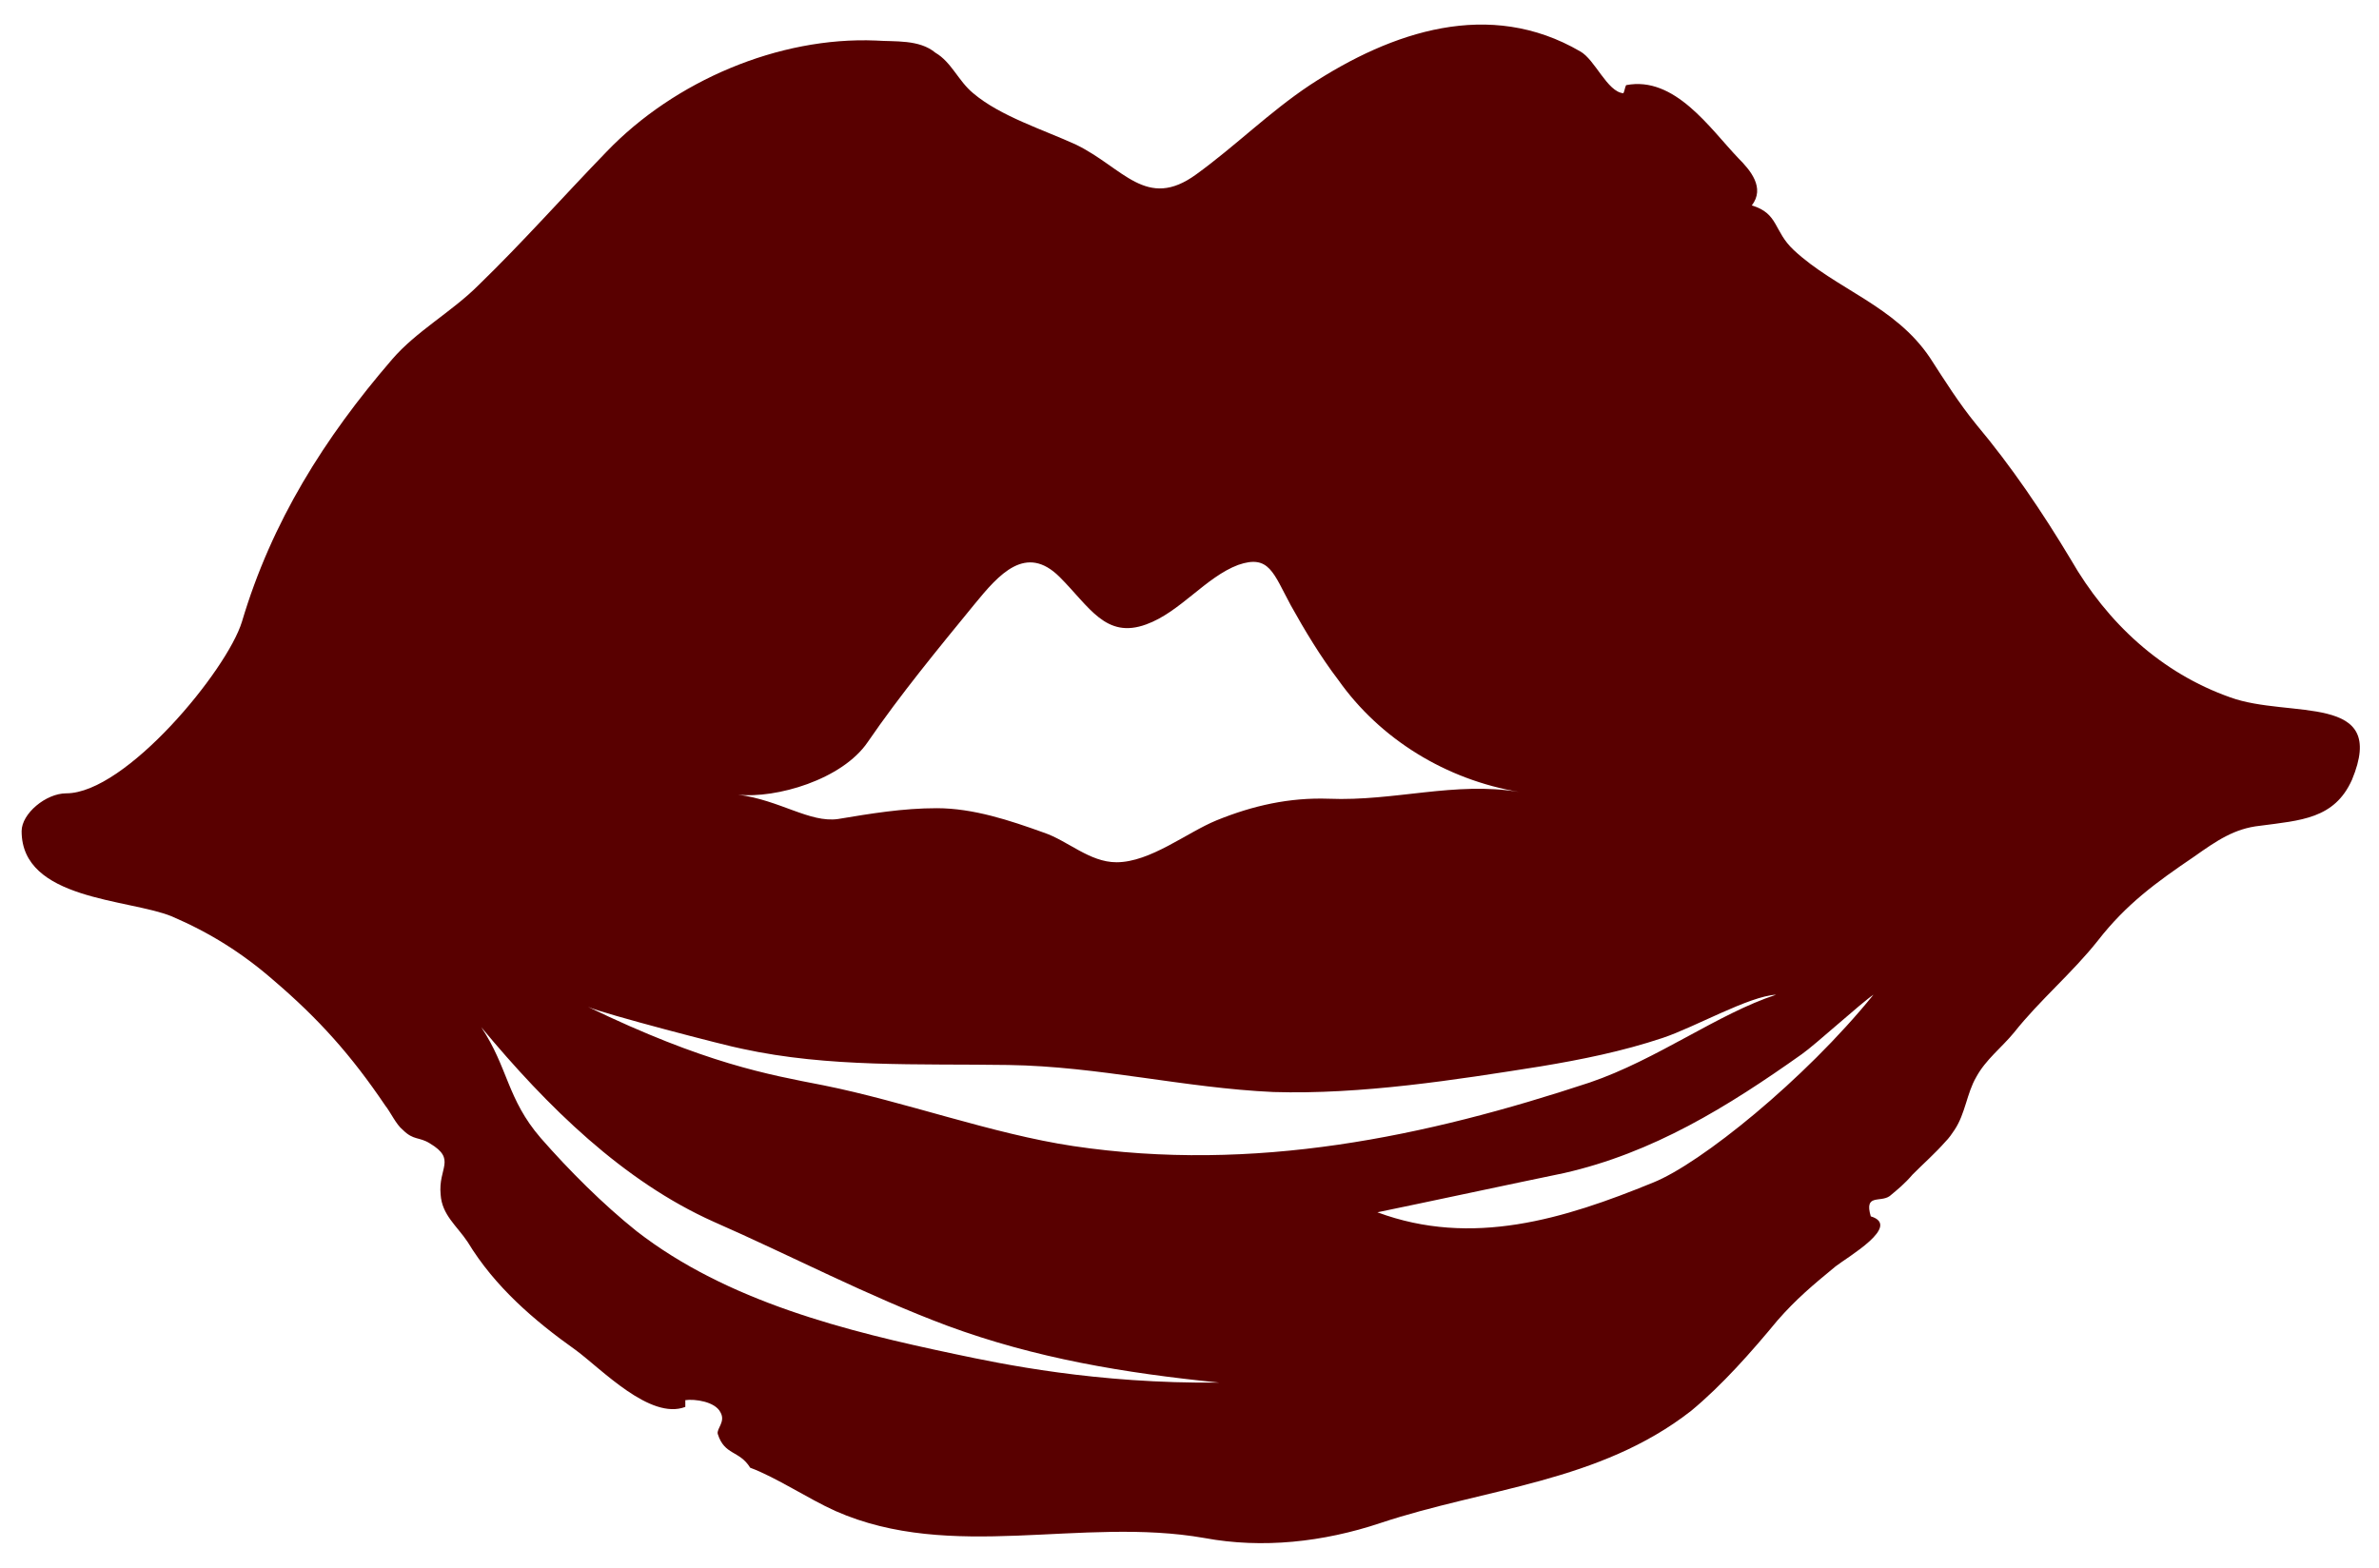
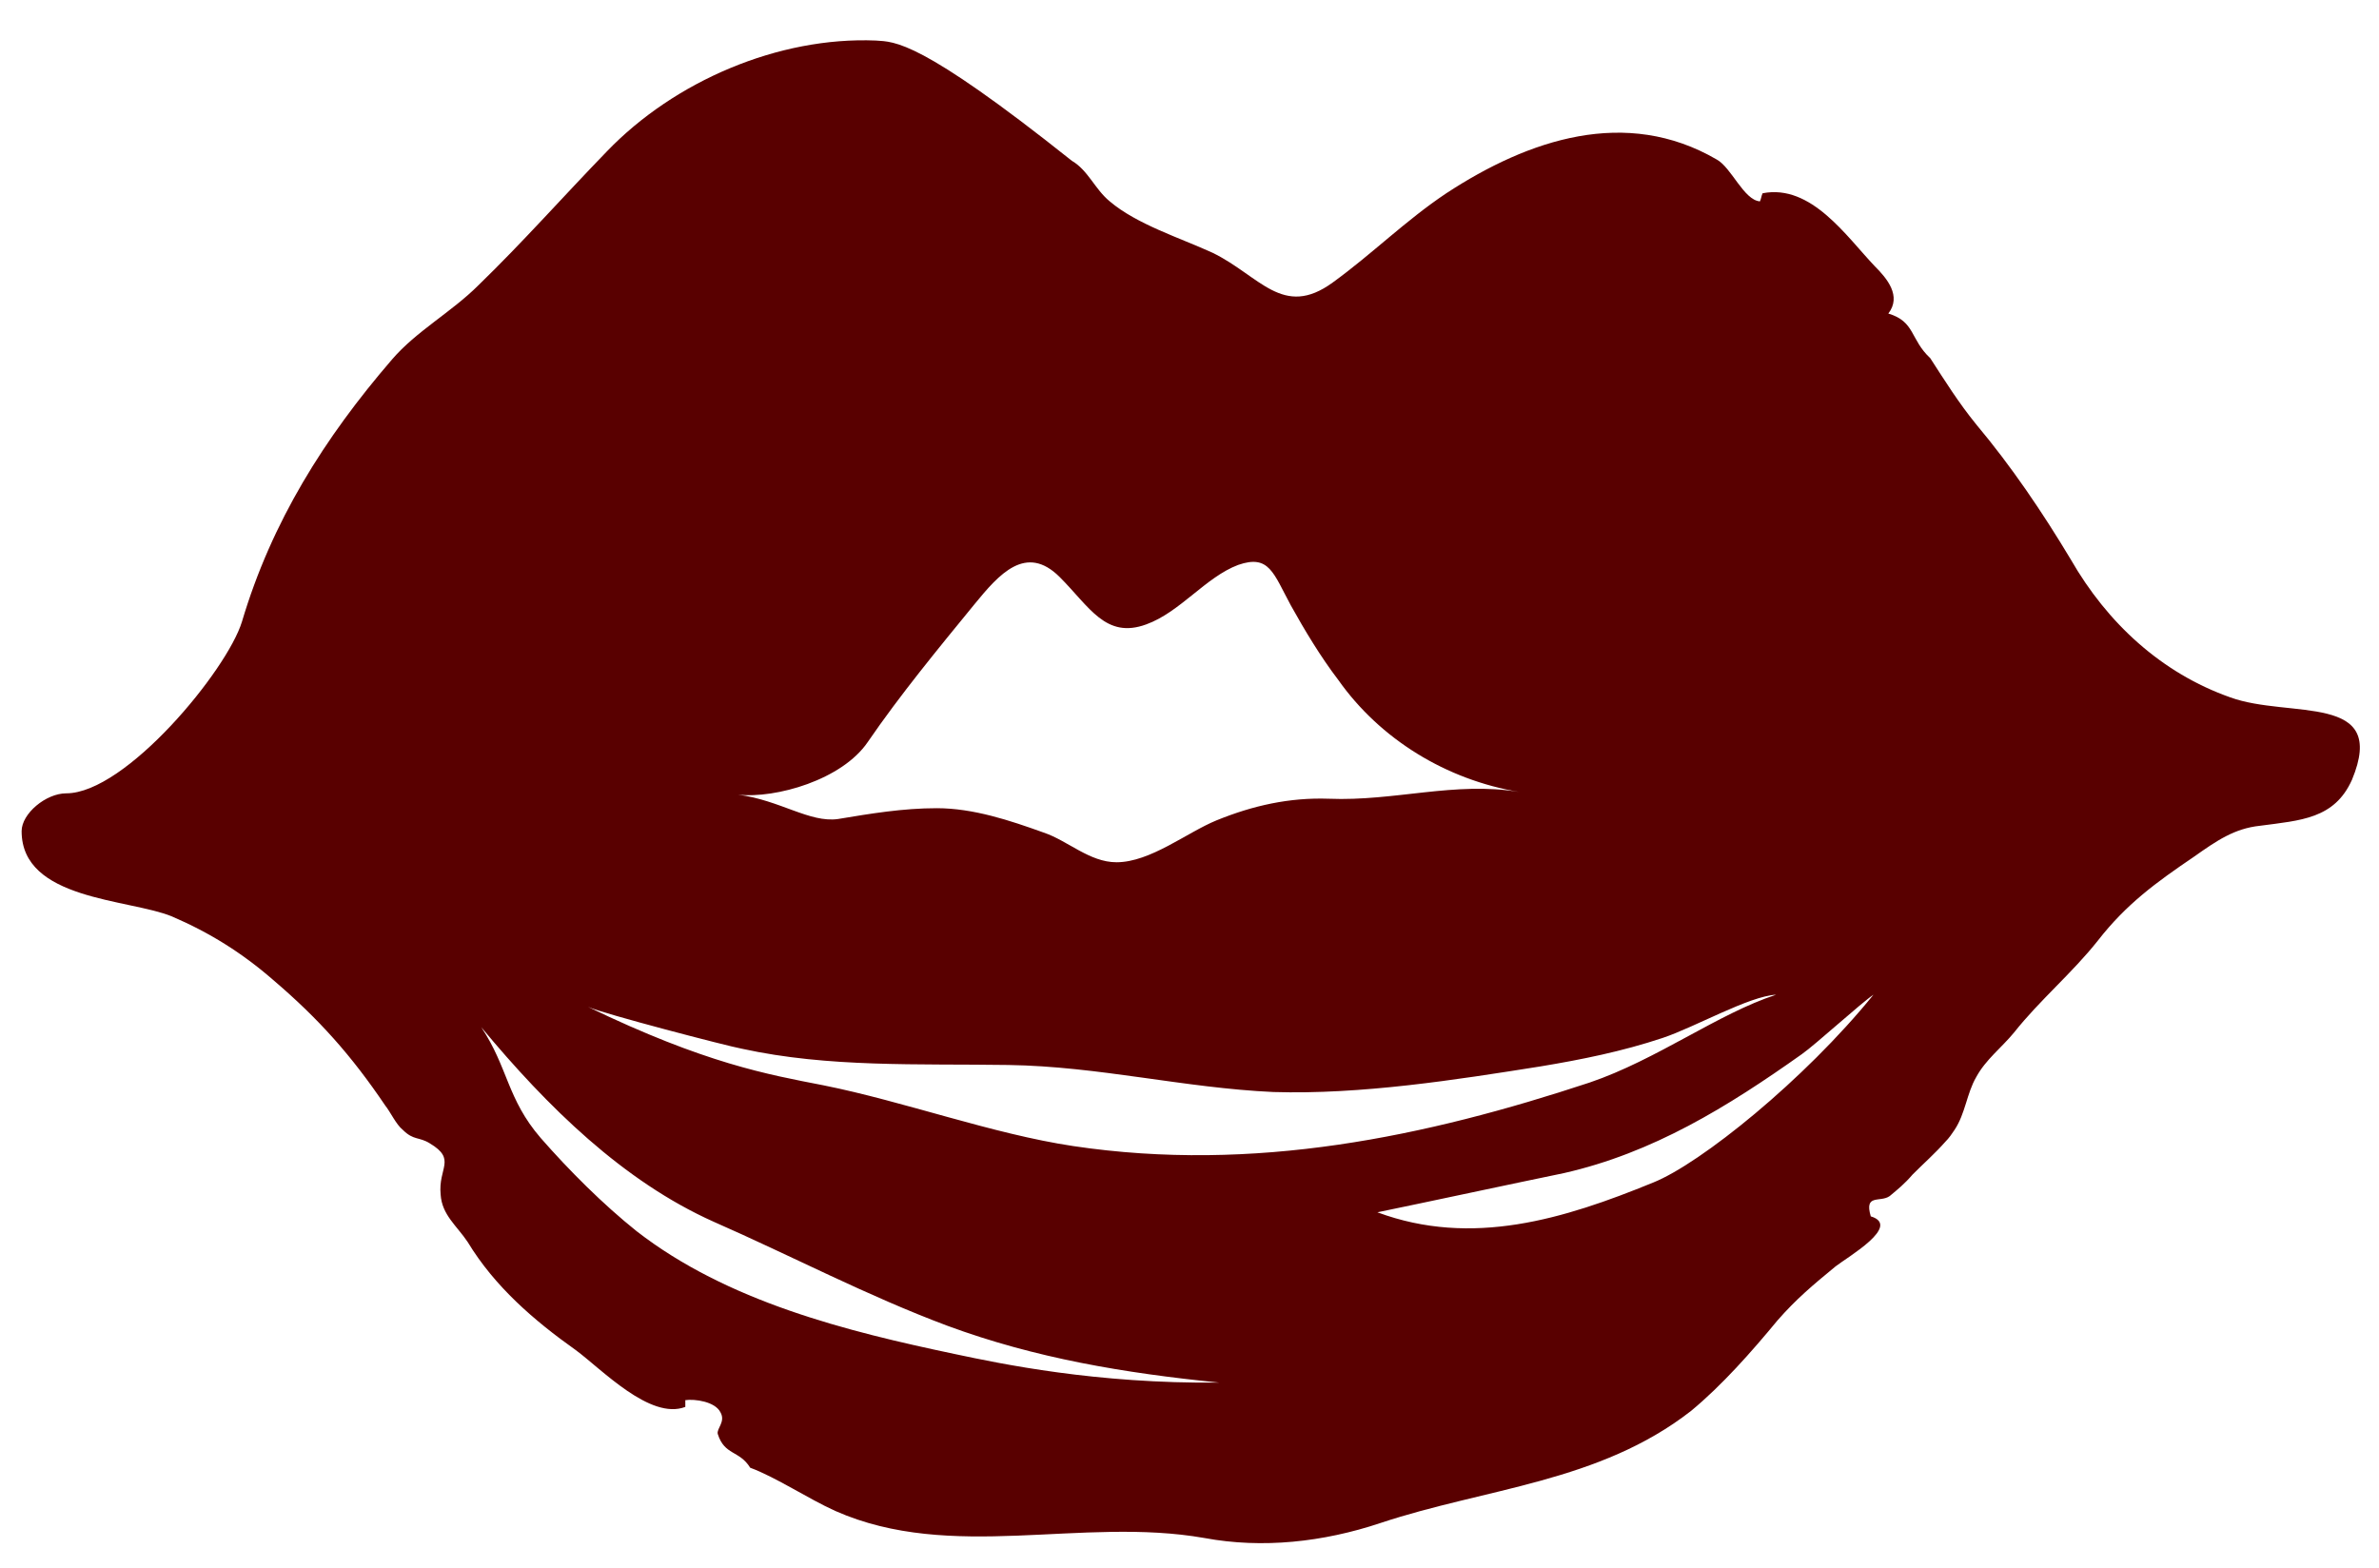
<svg xmlns="http://www.w3.org/2000/svg" version="1.1" id="레이어_1" x="0px" y="0px" viewBox="0 0 176 116" style="enable-background:new 0 0 176 116;" xml:space="preserve">
  <style type="text/css">
	.st0{fill:#590000;}
</style>
-   <path class="st0" d="M165,51.6c-5.1-1.8-9.1-5.5-11.8-10.2c-2.1-3.5-4.4-6.9-7-10c-1.3-1.6-2.3-3.2-3.4-4.9c-2.6-3.9-7-5.1-10.1-8  c-1.5-1.4-1.1-2.7-3.1-3.3c1-1.3-0.1-2.6-1-3.5c-2.1-2.2-4.7-6.1-8.3-5.4c-0.1,0.2-0.1,0.4-0.2,0.6c-1.2-0.1-2.1-2.5-3.2-3.1  c-6.7-3.9-13.9-1.5-20,2.5c-3,2-5.5,4.5-8.4,6.6c-3.7,2.7-5.4-0.5-8.9-2.2c-2.4-1.1-5.6-2.1-7.6-3.8c-1.1-0.9-1.6-2.3-2.8-3  C68,2.9,66.2,3.1,64.8,3c-7.2-0.3-14.9,3-19.9,8.2c-3.2,3.3-6.2,6.7-9.5,9.9c-2,2-4.6,3.4-6.4,5.5c-5,5.8-8.9,12-11.1,19.4  c-1.1,3.6-8.6,12.7-13,12.7c-1.5,0-3.3,1.5-3.3,2.8c0,5.1,7.9,5,11.1,6.3c2.8,1.2,5.2,2.7,7.5,4.7c3.4,2.9,5.8,5.6,8.3,9.3  c0.4,0.5,0.8,1.4,1.3,1.8c0.8,0.8,1.2,0.5,2,1c2,1.2,0.6,1.8,0.8,3.8c0.1,1.5,1.2,2.3,2,3.5c2,3.3,4.9,5.8,8,8  c1.9,1.4,5.5,5.2,8.1,4.2c0-0.2,0-0.3,0-0.5c0.7-0.1,2.2,0.1,2.6,0.9c0.4,0.7-0.3,1.2-0.2,1.6c0.5,1.6,1.6,1.2,2.4,2.5  c1.9,0.7,4.3,2.3,6.3,3.2c8.6,3.8,18.2,0.4,27.3,2c4.3,0.8,8.8,0.3,13-1.1c7.8-2.6,16.2-3,23-8.3c2.3-1.9,4.5-4.4,6.4-6.7  c1.4-1.6,2.6-2.6,4.3-4c0.9-0.7,4.9-3,2.6-3.7c-0.5-1.7,0.7-1,1.4-1.5c0.6-0.5,1.1-0.9,1.7-1.6c0.8-0.8,1.7-1.6,2.4-2.4  c0.3-0.3,0.5-0.6,0.7-0.9c0.8-1.2,0.9-2.7,1.6-3.9c0.7-1.3,1.9-2.2,2.8-3.3c1.9-2.4,4.3-4.4,6.2-6.8c2.1-2.7,4.3-4.3,7.1-6.2  c1.7-1.2,3-2.1,4.9-2.3c3-0.4,5.5-0.5,6.8-3.4C176.7,51.2,169.4,53.2,165,51.6z M64.2,54.9c2.4-3.5,5.2-6.9,7.9-10.2  c1.8-2.2,3.8-4.5,6.3-2c2.2,2.2,3.4,4.6,6.4,3.5c2.5-0.9,4.4-3.5,6.8-4.4c2.3-0.8,2.6,0.6,3.9,3c1,1.8,2.2,3.8,3.5,5.5  c3.1,4.4,8,7.4,13.4,8.3c-4.8-0.8-9.2,0.7-14.1,0.5c-2.9-0.1-5.6,0.5-8.3,1.6c-2.2,0.9-4.9,3.1-7.4,3.1c-2,0-3.6-1.6-5.4-2.2  c-2.5-0.9-5.2-1.8-7.9-1.8c-2.5,0-4.9,0.4-7.3,0.8c-2.1,0.3-4.3-1.4-7.4-1.8C57.4,59.1,62.3,57.7,64.2,54.9z M70.7,100.2  c-8.1-1.7-16.9-3.9-23.6-9.1c-2.5-2-5-4.5-7.1-6.9c-2.5-2.9-2.4-5.2-4.4-8.2c4.9,5.9,10.5,11.4,17.2,14.4c5.7,2.5,11.4,5.5,17.3,7.7  c6.5,2.4,13.1,3.5,20.1,4.2C81.1,102.4,74,100.9,70.7,100.2z M79.4,84.8c-6-0.9-12.5-3.3-18.5-4.5c-4.1-0.8-8.7-1.6-17.4-5.8  c1.1,0.5,10.3,2.9,11.4,3.1c6.4,1.4,13,1.1,19.7,1.2c6.7,0.1,13,1.7,19.6,2c6.5,0.2,13.5-0.9,19.8-1.9c3-0.5,6-1.1,9-2.1  c2.4-0.8,6.4-3.1,8.4-3.2c-4.3,1.4-8.8,4.8-13.8,6.5C105.5,84.1,92.8,86.8,79.4,84.8z M122.3,87.5c-6.6,2.7-13.4,4.8-20.4,2.2  c3.4-0.7,10.4-2.2,13.8-2.9c6.6-1.5,12.1-4.9,17.6-8.8c1-0.7,4.4-3.8,5.3-4.4C133.5,79.9,125.8,86.1,122.3,87.5z" />
+   <path class="st0" d="M165,51.6c-5.1-1.8-9.1-5.5-11.8-10.2c-2.1-3.5-4.4-6.9-7-10c-1.3-1.6-2.3-3.2-3.4-4.9c-1.5-1.4-1.1-2.7-3.1-3.3c1-1.3-0.1-2.6-1-3.5c-2.1-2.2-4.7-6.1-8.3-5.4c-0.1,0.2-0.1,0.4-0.2,0.6c-1.2-0.1-2.1-2.5-3.2-3.1  c-6.7-3.9-13.9-1.5-20,2.5c-3,2-5.5,4.5-8.4,6.6c-3.7,2.7-5.4-0.5-8.9-2.2c-2.4-1.1-5.6-2.1-7.6-3.8c-1.1-0.9-1.6-2.3-2.8-3  C68,2.9,66.2,3.1,64.8,3c-7.2-0.3-14.9,3-19.9,8.2c-3.2,3.3-6.2,6.7-9.5,9.9c-2,2-4.6,3.4-6.4,5.5c-5,5.8-8.9,12-11.1,19.4  c-1.1,3.6-8.6,12.7-13,12.7c-1.5,0-3.3,1.5-3.3,2.8c0,5.1,7.9,5,11.1,6.3c2.8,1.2,5.2,2.7,7.5,4.7c3.4,2.9,5.8,5.6,8.3,9.3  c0.4,0.5,0.8,1.4,1.3,1.8c0.8,0.8,1.2,0.5,2,1c2,1.2,0.6,1.8,0.8,3.8c0.1,1.5,1.2,2.3,2,3.5c2,3.3,4.9,5.8,8,8  c1.9,1.4,5.5,5.2,8.1,4.2c0-0.2,0-0.3,0-0.5c0.7-0.1,2.2,0.1,2.6,0.9c0.4,0.7-0.3,1.2-0.2,1.6c0.5,1.6,1.6,1.2,2.4,2.5  c1.9,0.7,4.3,2.3,6.3,3.2c8.6,3.8,18.2,0.4,27.3,2c4.3,0.8,8.8,0.3,13-1.1c7.8-2.6,16.2-3,23-8.3c2.3-1.9,4.5-4.4,6.4-6.7  c1.4-1.6,2.6-2.6,4.3-4c0.9-0.7,4.9-3,2.6-3.7c-0.5-1.7,0.7-1,1.4-1.5c0.6-0.5,1.1-0.9,1.7-1.6c0.8-0.8,1.7-1.6,2.4-2.4  c0.3-0.3,0.5-0.6,0.7-0.9c0.8-1.2,0.9-2.7,1.6-3.9c0.7-1.3,1.9-2.2,2.8-3.3c1.9-2.4,4.3-4.4,6.2-6.8c2.1-2.7,4.3-4.3,7.1-6.2  c1.7-1.2,3-2.1,4.9-2.3c3-0.4,5.5-0.5,6.8-3.4C176.7,51.2,169.4,53.2,165,51.6z M64.2,54.9c2.4-3.5,5.2-6.9,7.9-10.2  c1.8-2.2,3.8-4.5,6.3-2c2.2,2.2,3.4,4.6,6.4,3.5c2.5-0.9,4.4-3.5,6.8-4.4c2.3-0.8,2.6,0.6,3.9,3c1,1.8,2.2,3.8,3.5,5.5  c3.1,4.4,8,7.4,13.4,8.3c-4.8-0.8-9.2,0.7-14.1,0.5c-2.9-0.1-5.6,0.5-8.3,1.6c-2.2,0.9-4.9,3.1-7.4,3.1c-2,0-3.6-1.6-5.4-2.2  c-2.5-0.9-5.2-1.8-7.9-1.8c-2.5,0-4.9,0.4-7.3,0.8c-2.1,0.3-4.3-1.4-7.4-1.8C57.4,59.1,62.3,57.7,64.2,54.9z M70.7,100.2  c-8.1-1.7-16.9-3.9-23.6-9.1c-2.5-2-5-4.5-7.1-6.9c-2.5-2.9-2.4-5.2-4.4-8.2c4.9,5.9,10.5,11.4,17.2,14.4c5.7,2.5,11.4,5.5,17.3,7.7  c6.5,2.4,13.1,3.5,20.1,4.2C81.1,102.4,74,100.9,70.7,100.2z M79.4,84.8c-6-0.9-12.5-3.3-18.5-4.5c-4.1-0.8-8.7-1.6-17.4-5.8  c1.1,0.5,10.3,2.9,11.4,3.1c6.4,1.4,13,1.1,19.7,1.2c6.7,0.1,13,1.7,19.6,2c6.5,0.2,13.5-0.9,19.8-1.9c3-0.5,6-1.1,9-2.1  c2.4-0.8,6.4-3.1,8.4-3.2c-4.3,1.4-8.8,4.8-13.8,6.5C105.5,84.1,92.8,86.8,79.4,84.8z M122.3,87.5c-6.6,2.7-13.4,4.8-20.4,2.2  c3.4-0.7,10.4-2.2,13.8-2.9c6.6-1.5,12.1-4.9,17.6-8.8c1-0.7,4.4-3.8,5.3-4.4C133.5,79.9,125.8,86.1,122.3,87.5z" />
</svg>